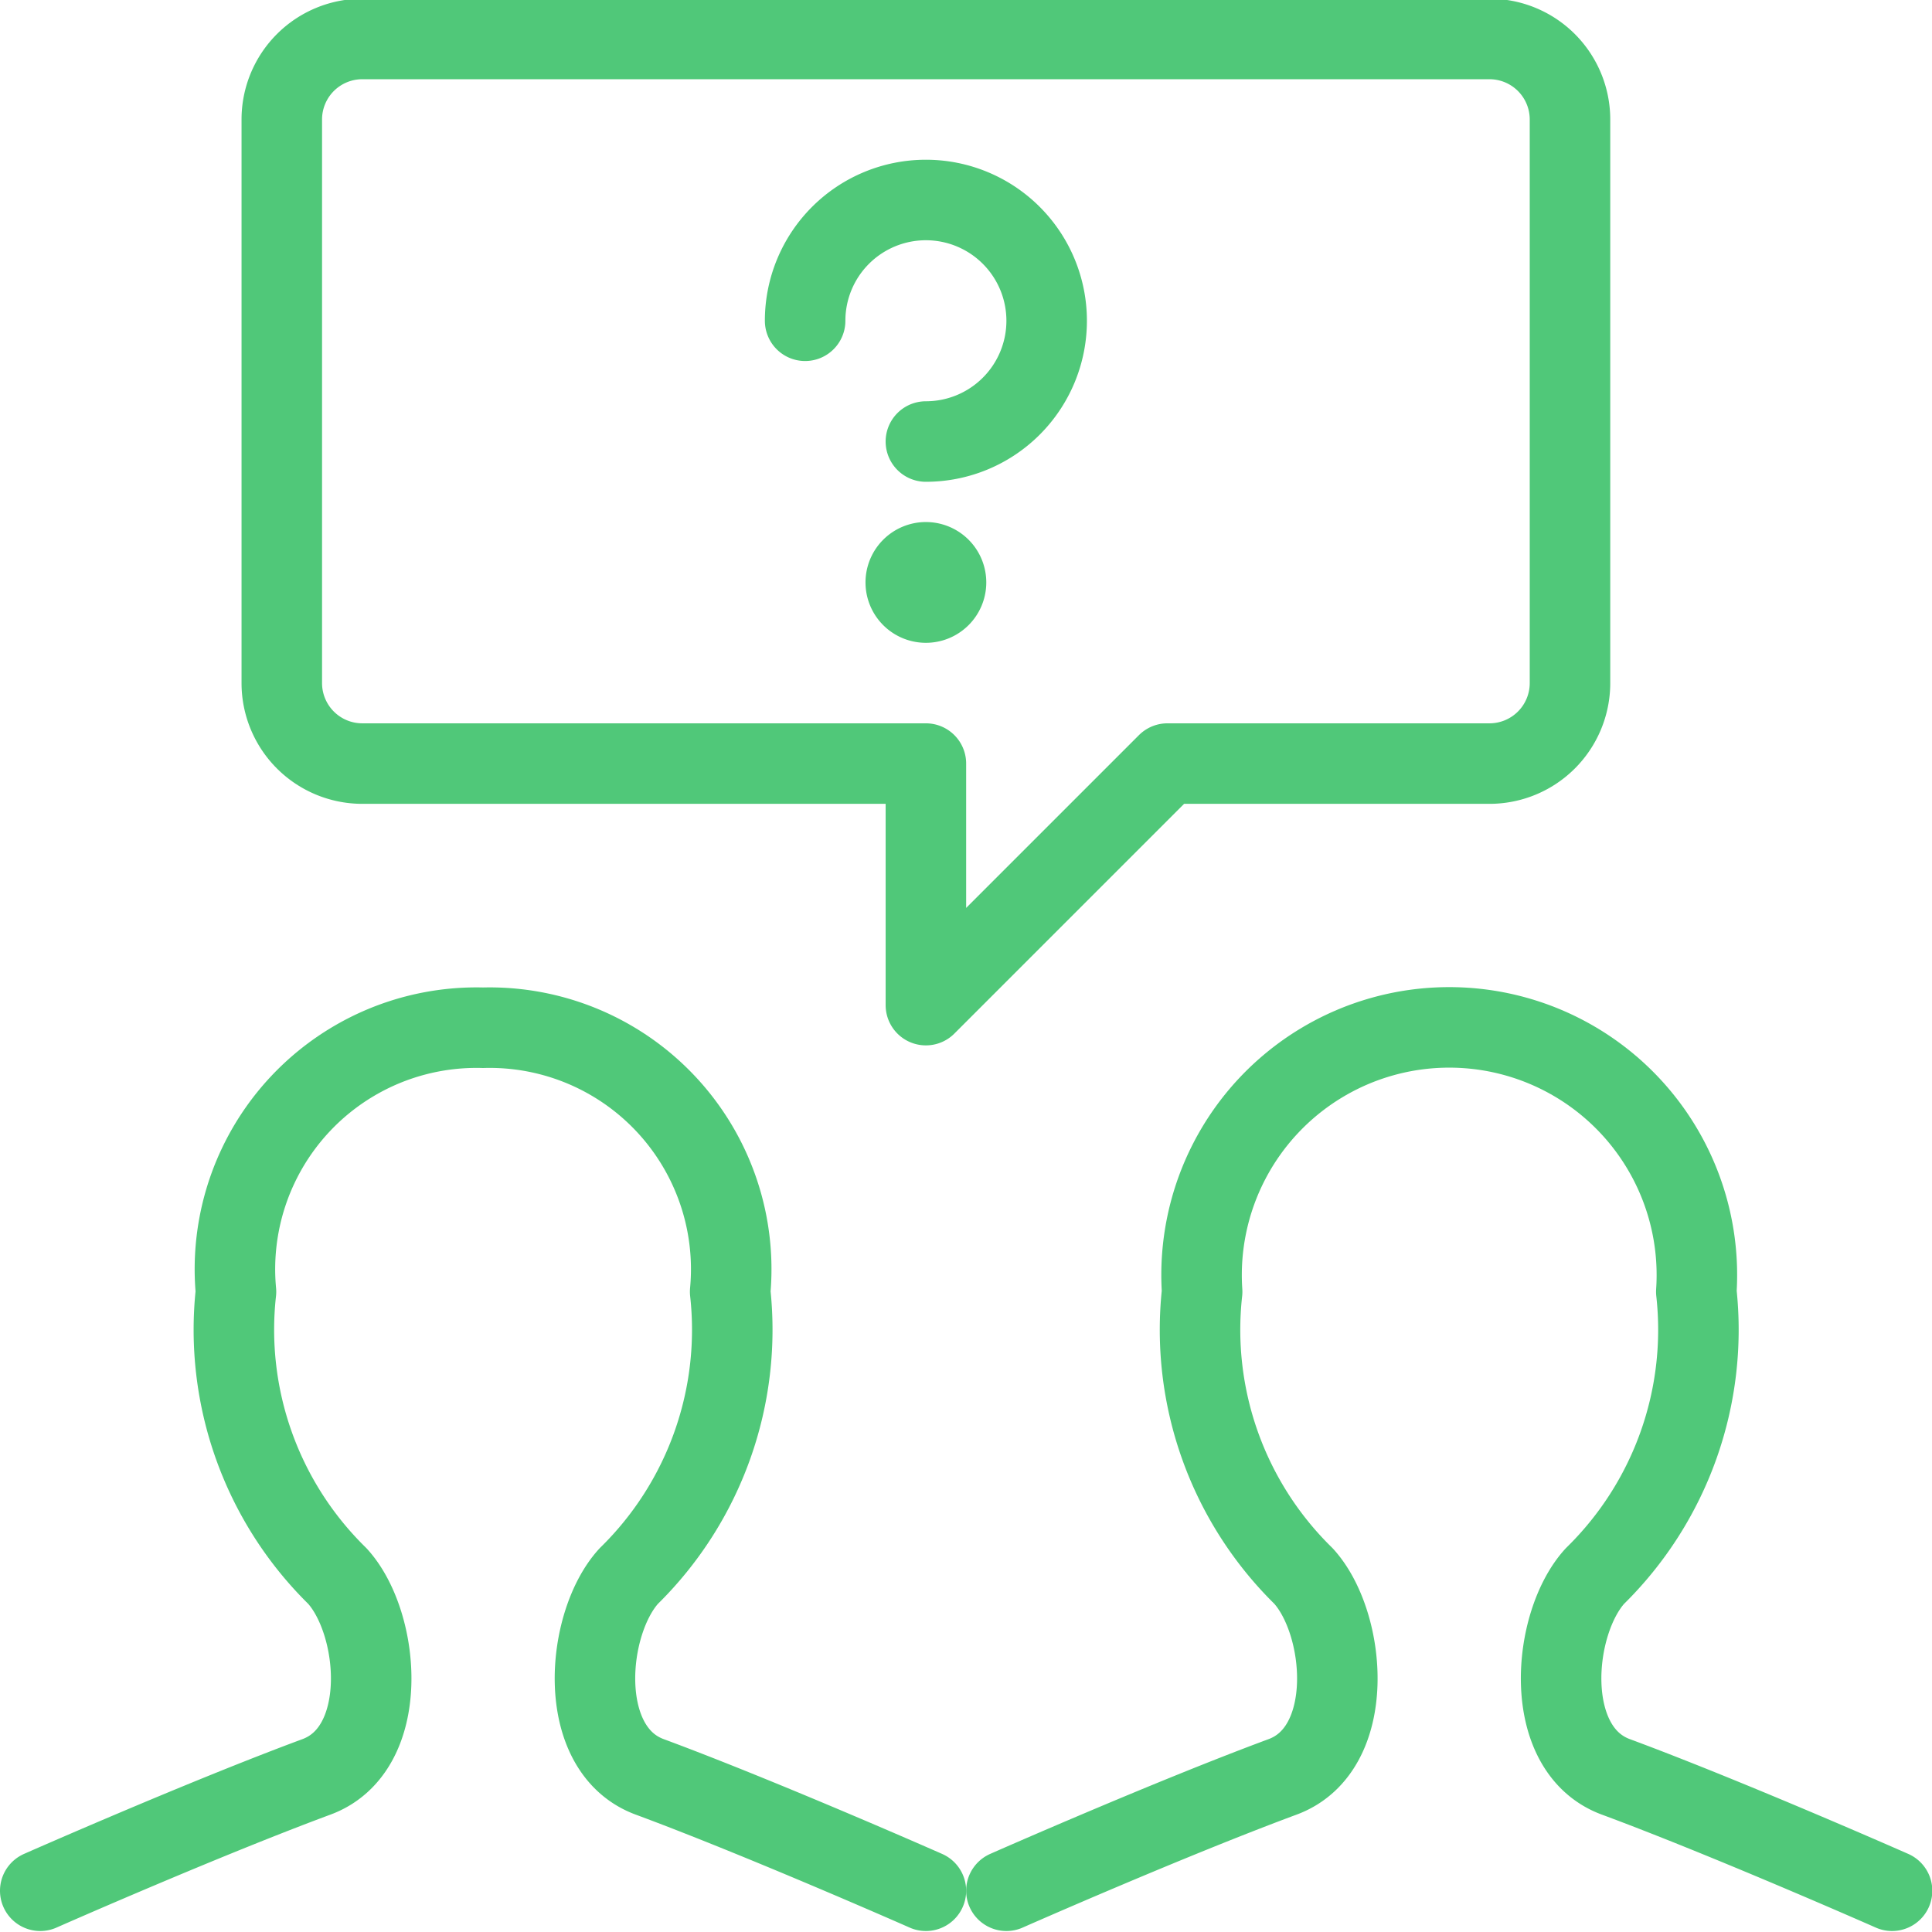
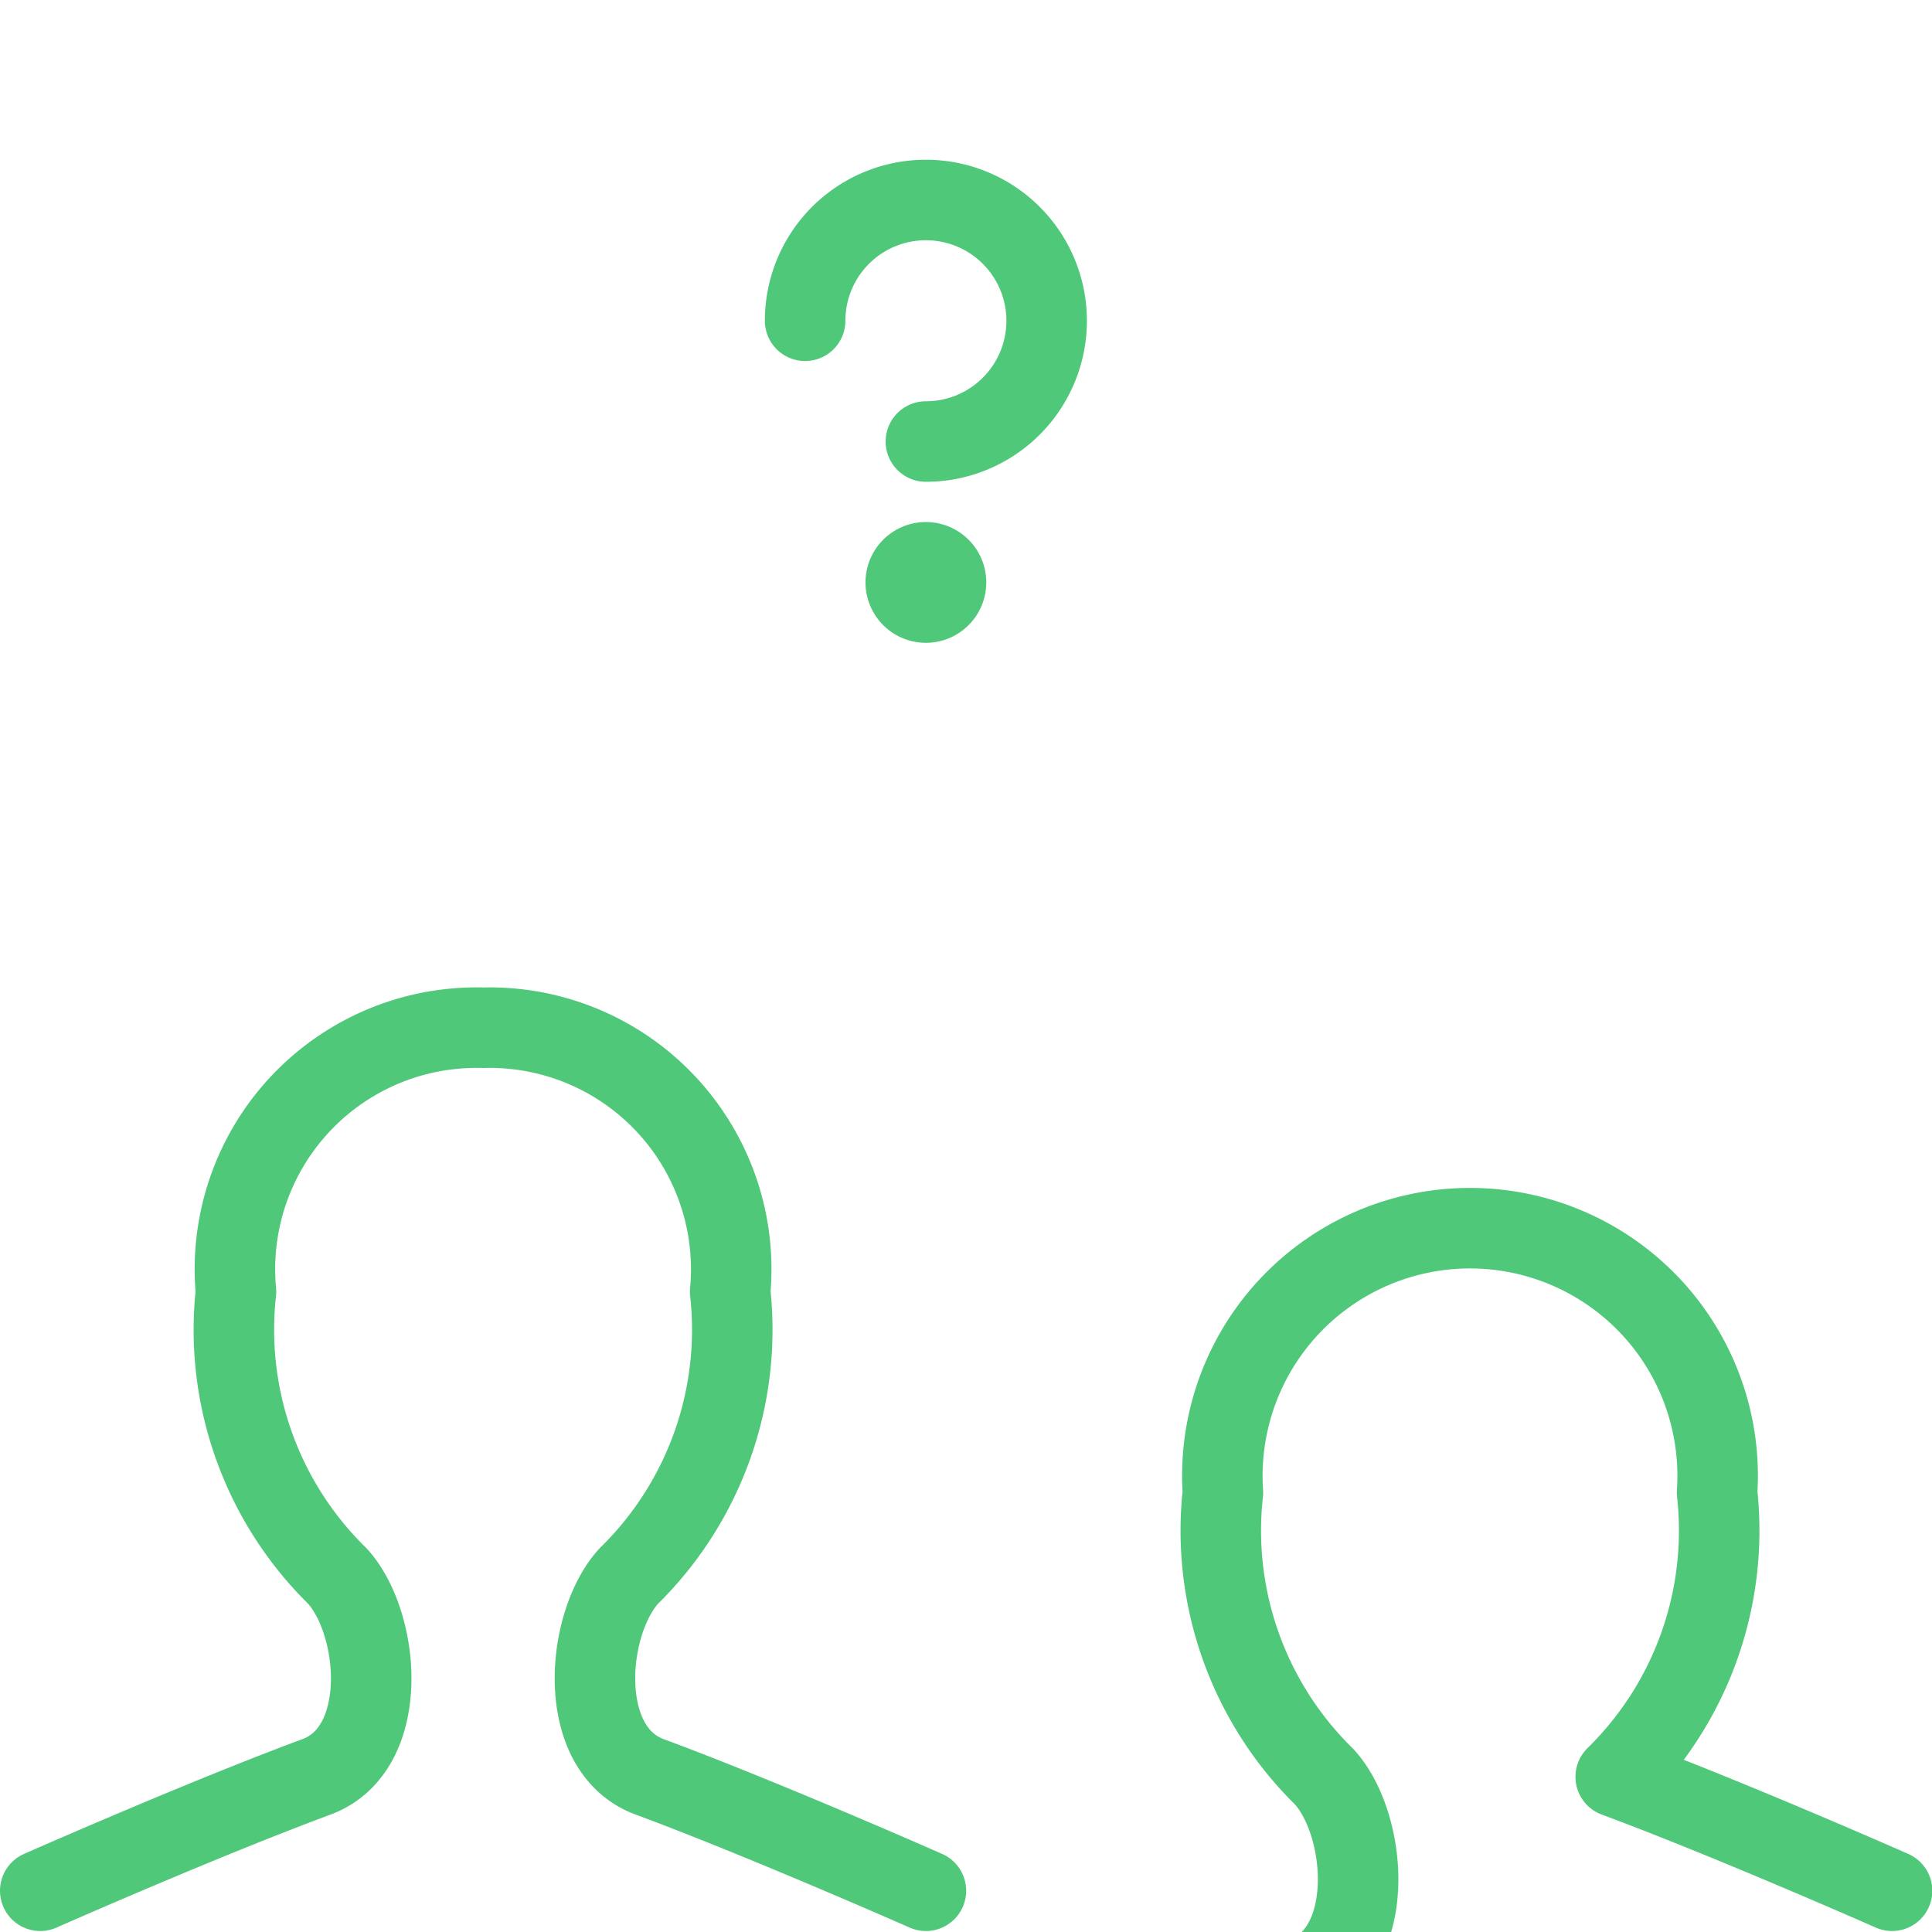
<svg xmlns="http://www.w3.org/2000/svg" version="1.1" viewBox="0 0 52 52" width="52" height="52">
  <g transform="matrix(2.167,0,0,2.167,0,0)">
-     <path d="M19.5,8.484a1,1,0,0,1-1,1h-4l-3,3v-3h-7a1,1,0,0,1-1-1v-7a1,1,0,0,1,1-1h14a1,1,0,0,1,1,1Z" fill="none" stroke="#50c879" stroke-linecap="round" stroke-linejoin="round" />
    <path d="M11.5,23.484s-2.02-.892-3.432-1.415c-.926-.344-.794-1.907-.258-2.494a4.283,4.283,0,0,0,1.259-3.531A3,3,0,0,0,6,12.765a3,3,0,0,0-3.069,3.279A4.283,4.283,0,0,0,4.19,19.575c.536.588.668,2.15-.258,2.494C2.52,22.592.5,23.484.5,23.484" fill="none" stroke="#50c879" stroke-linecap="round" stroke-linejoin="round" />
-     <path d="M23.5,23.484s-2.02-.892-3.432-1.415c-.926-.344-.794-1.907-.258-2.494a4.283,4.283,0,0,0,1.259-3.531,3.076,3.076,0,1,0-6.138,0,4.283,4.283,0,0,0,1.259,3.531c.536.588.668,2.15-.258,2.494-1.412.523-3.432,1.415-3.432,1.415" fill="none" stroke="#50c879" stroke-linecap="round" stroke-linejoin="round" />
+     <path d="M23.5,23.484s-2.02-.892-3.432-1.415a4.283,4.283,0,0,0,1.259-3.531,3.076,3.076,0,1,0-6.138,0,4.283,4.283,0,0,0,1.259,3.531c.536.588.668,2.15-.258,2.494-1.412.523-3.432,1.415-3.432,1.415" fill="none" stroke="#50c879" stroke-linecap="round" stroke-linejoin="round" />
    <path d="M10,3.984a1.5,1.5,0,1,1,1.5,1.5" fill="none" stroke="#50c879" stroke-linecap="round" stroke-linejoin="round" />
    <path d="M11.5,6.984a.25.25,0,1,1-.25.25.25.25,0,0,1,.25-.25" fill="none" stroke="#50c879" stroke-linecap="round" stroke-linejoin="round" />
  </g>
</svg>